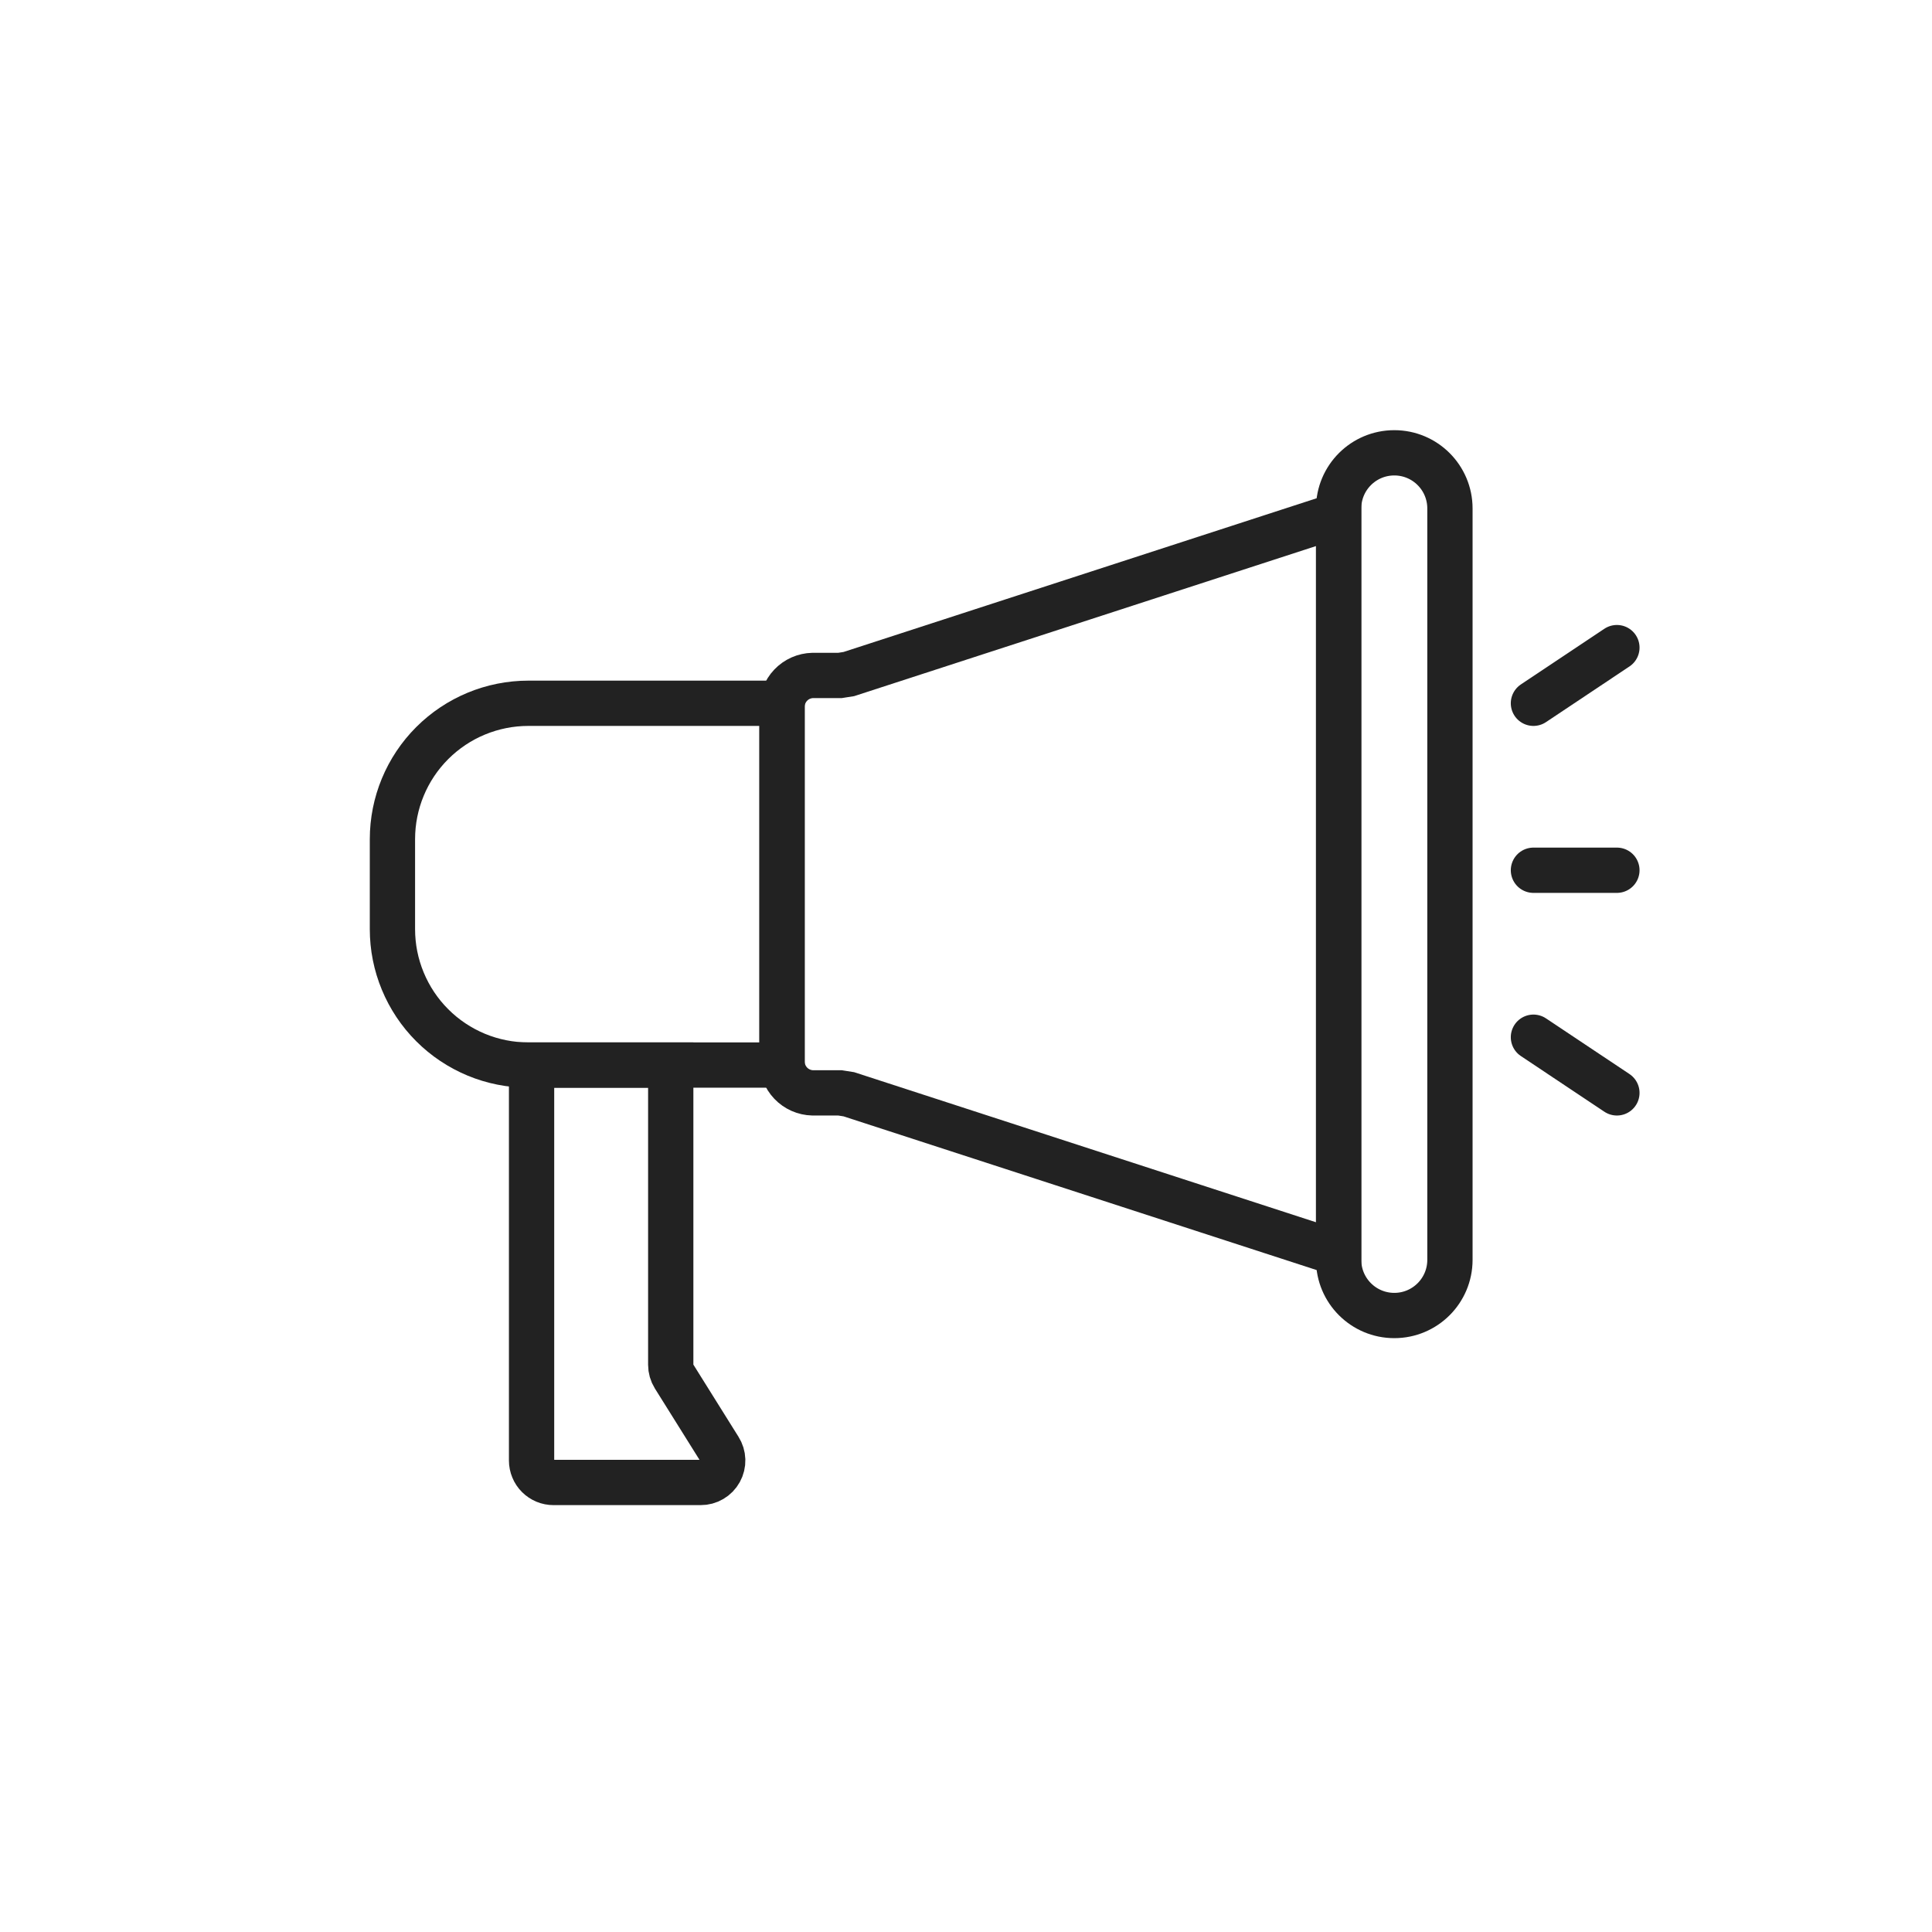
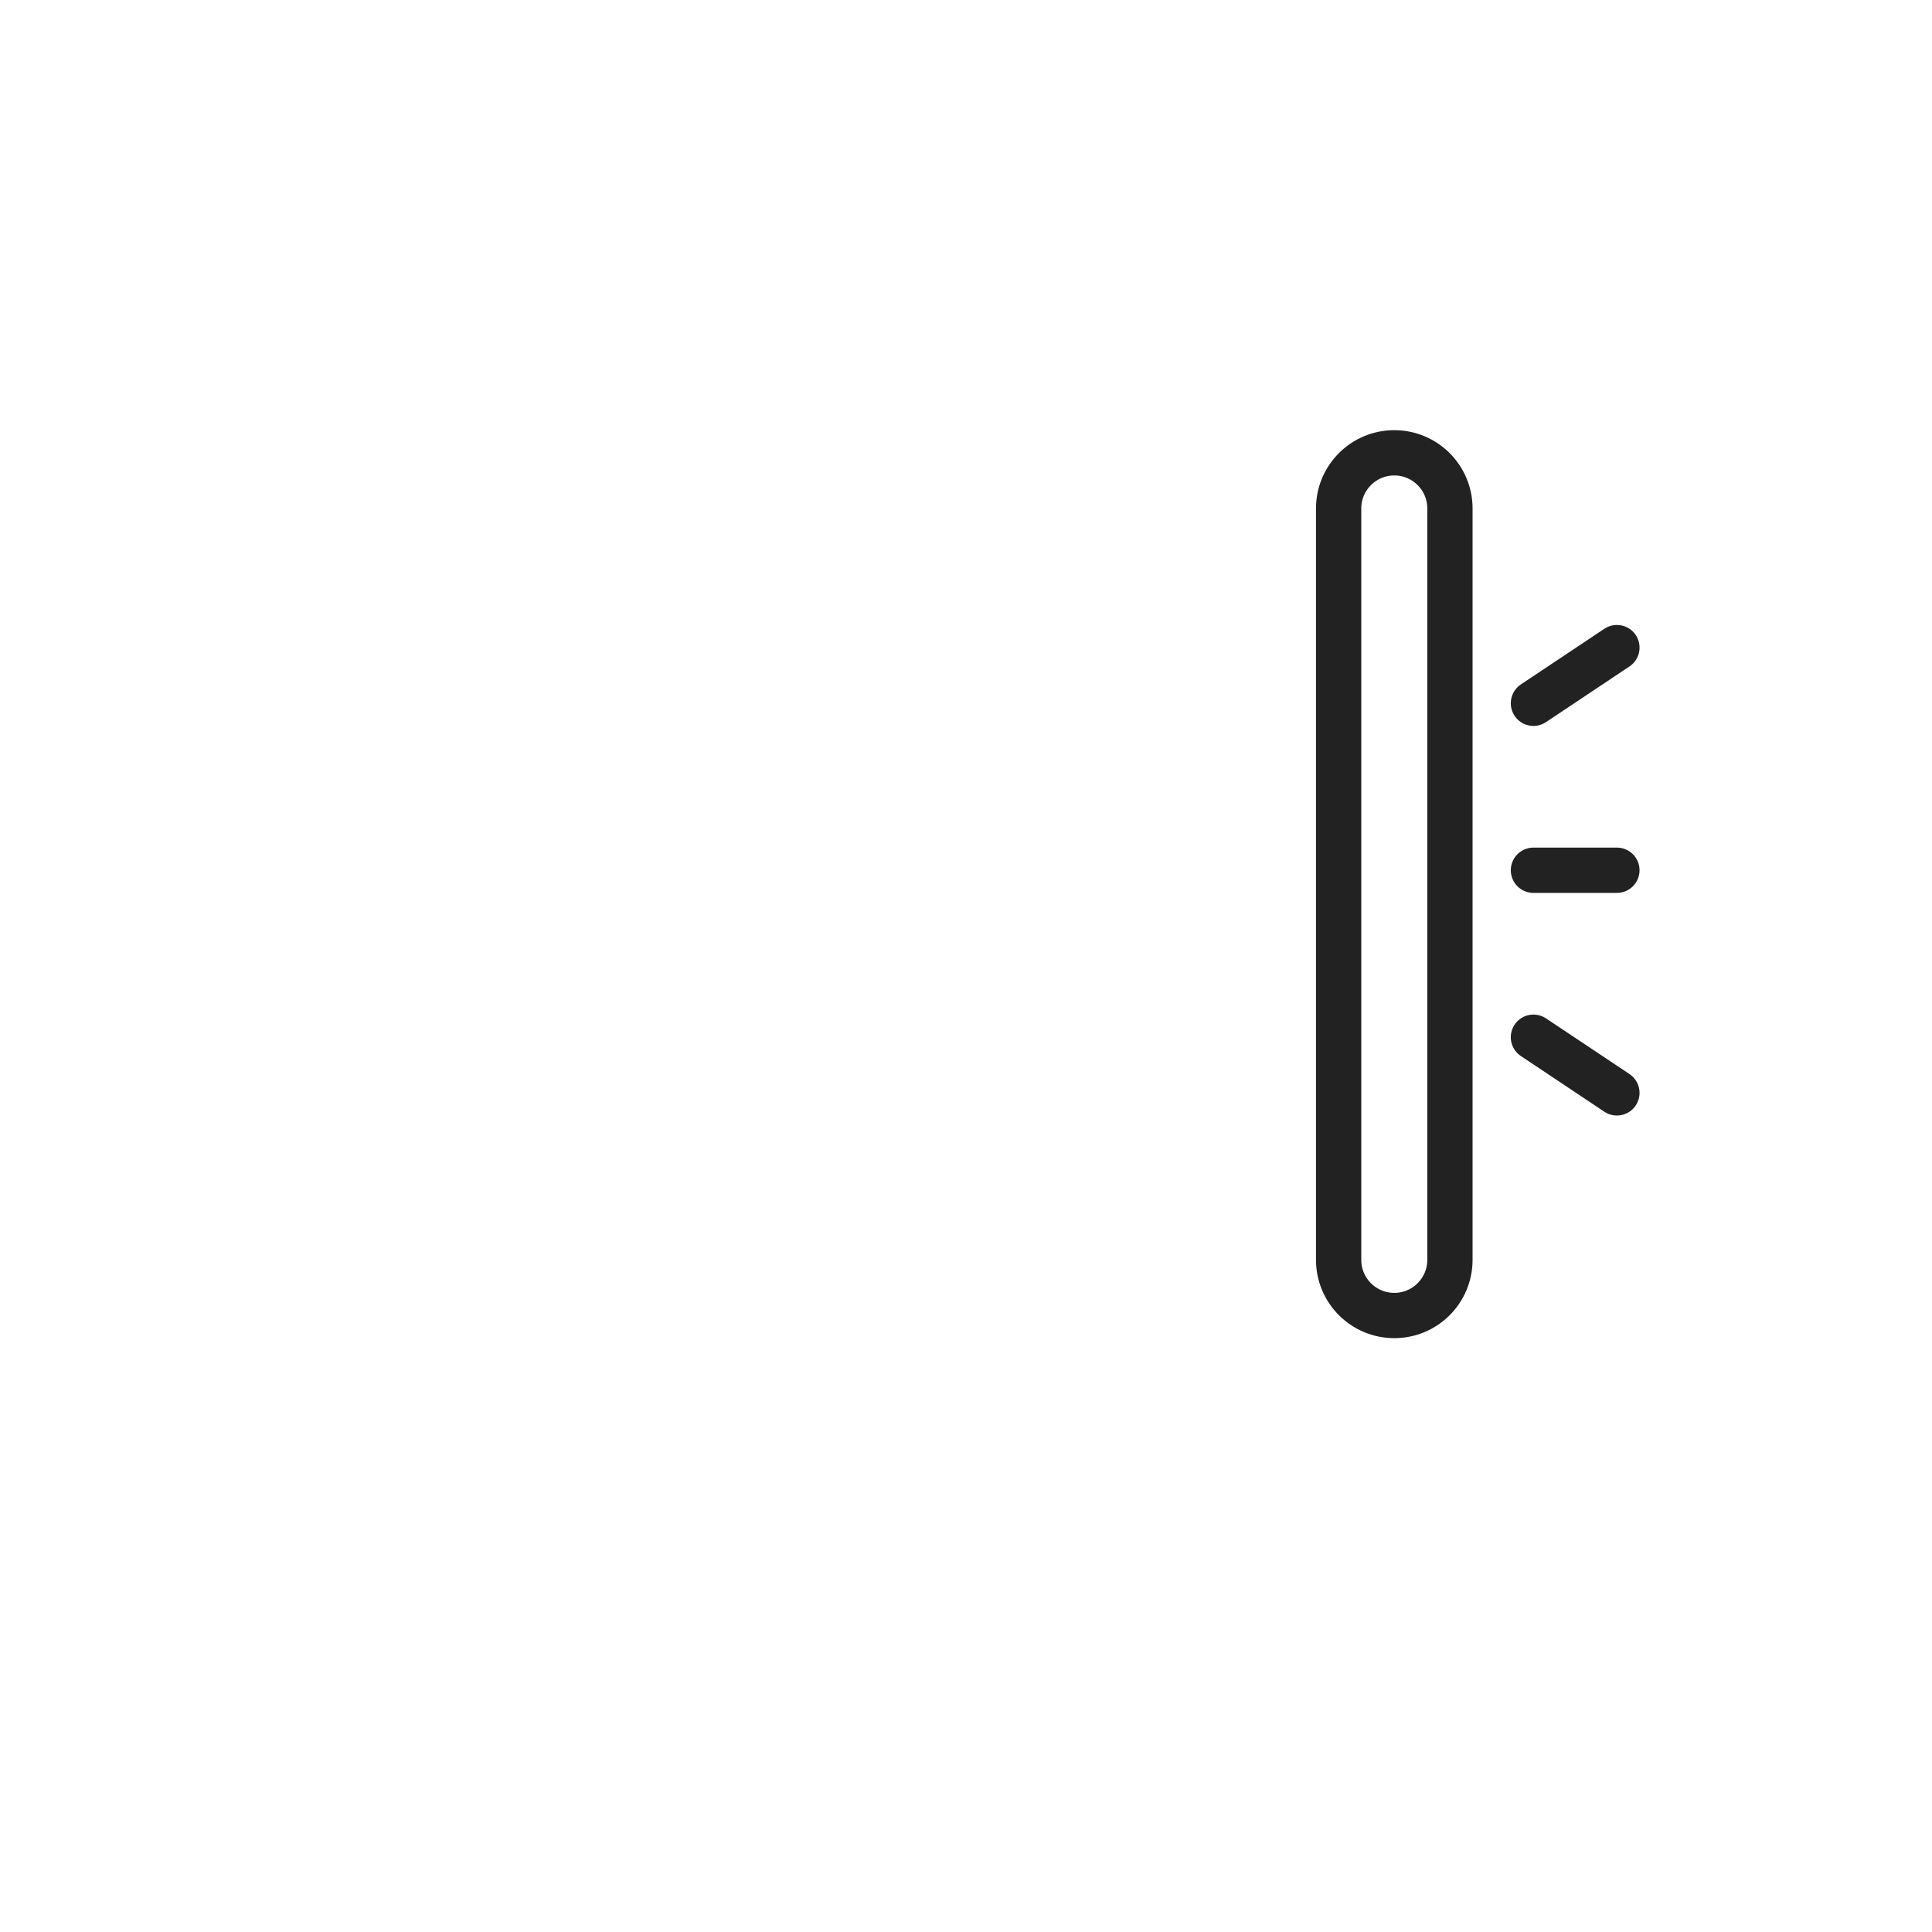
<svg xmlns="http://www.w3.org/2000/svg" width="64" height="64" viewBox="0 0 64 64" fill="none">
  <path d="M48.031 16.844C48.031 15.825 47.206 15 46.188 15C45.169 15 44.344 15.825 44.344 16.844V41.734C44.344 42.753 45.169 43.578 46.188 43.578C47.206 43.578 48.031 42.753 48.031 41.734V16.844Z" stroke="#222222" stroke-width="1.5" stroke-miterlimit="10" />
-   <path d="M27.826 22.375H26.92C26.645 22.382 26.383 22.497 26.193 22.697C26.003 22.896 25.9 23.163 25.906 23.439V35.139C25.9 35.415 26.003 35.681 26.193 35.881C26.383 36.081 26.645 36.196 26.92 36.203H27.827L28.119 36.249L44.344 41.521V17.057L28.119 22.329L27.826 22.375Z" stroke="#222222" stroke-width="1.5" stroke-miterlimit="10" />
-   <path d="M17.502 23.297H25.906V35.281H17.502C16.91 35.281 16.325 35.165 15.779 34.939C15.233 34.712 14.736 34.381 14.319 33.963C13.9 33.545 13.569 33.048 13.343 32.502C13.116 31.956 13 31.371 13 30.78V27.798C13 26.605 13.474 25.459 14.319 24.615C15.163 23.771 16.308 23.297 17.502 23.297Z" stroke="#222222" stroke-width="1.5" stroke-miterlimit="10" />
-   <path d="M23.212 49.109H18.337C18.241 49.109 18.147 49.091 18.058 49.054C17.97 49.017 17.89 48.964 17.822 48.896C17.755 48.829 17.701 48.749 17.665 48.66C17.628 48.572 17.609 48.477 17.609 48.382V35.281H22.219V45.211C22.219 45.347 22.257 45.48 22.329 45.596L23.828 47.993C23.898 48.103 23.937 48.23 23.941 48.36C23.945 48.491 23.913 48.62 23.85 48.734C23.787 48.848 23.695 48.943 23.582 49.009C23.47 49.075 23.342 49.11 23.212 49.109Z" stroke="#222222" stroke-width="1.5" stroke-miterlimit="10" />
  <path d="M50.797 28.828H53.562" stroke="#222222" stroke-width="1.5" stroke-miterlimit="10" stroke-linecap="round" />
  <path d="M50.797 23.297L53.562 21.453" stroke="#222222" stroke-width="1.5" stroke-miterlimit="10" stroke-linecap="round" />
  <path d="M50.797 34.359L53.562 36.203" stroke="#222222" stroke-width="1.5" stroke-miterlimit="10" stroke-linecap="round" />
</svg>